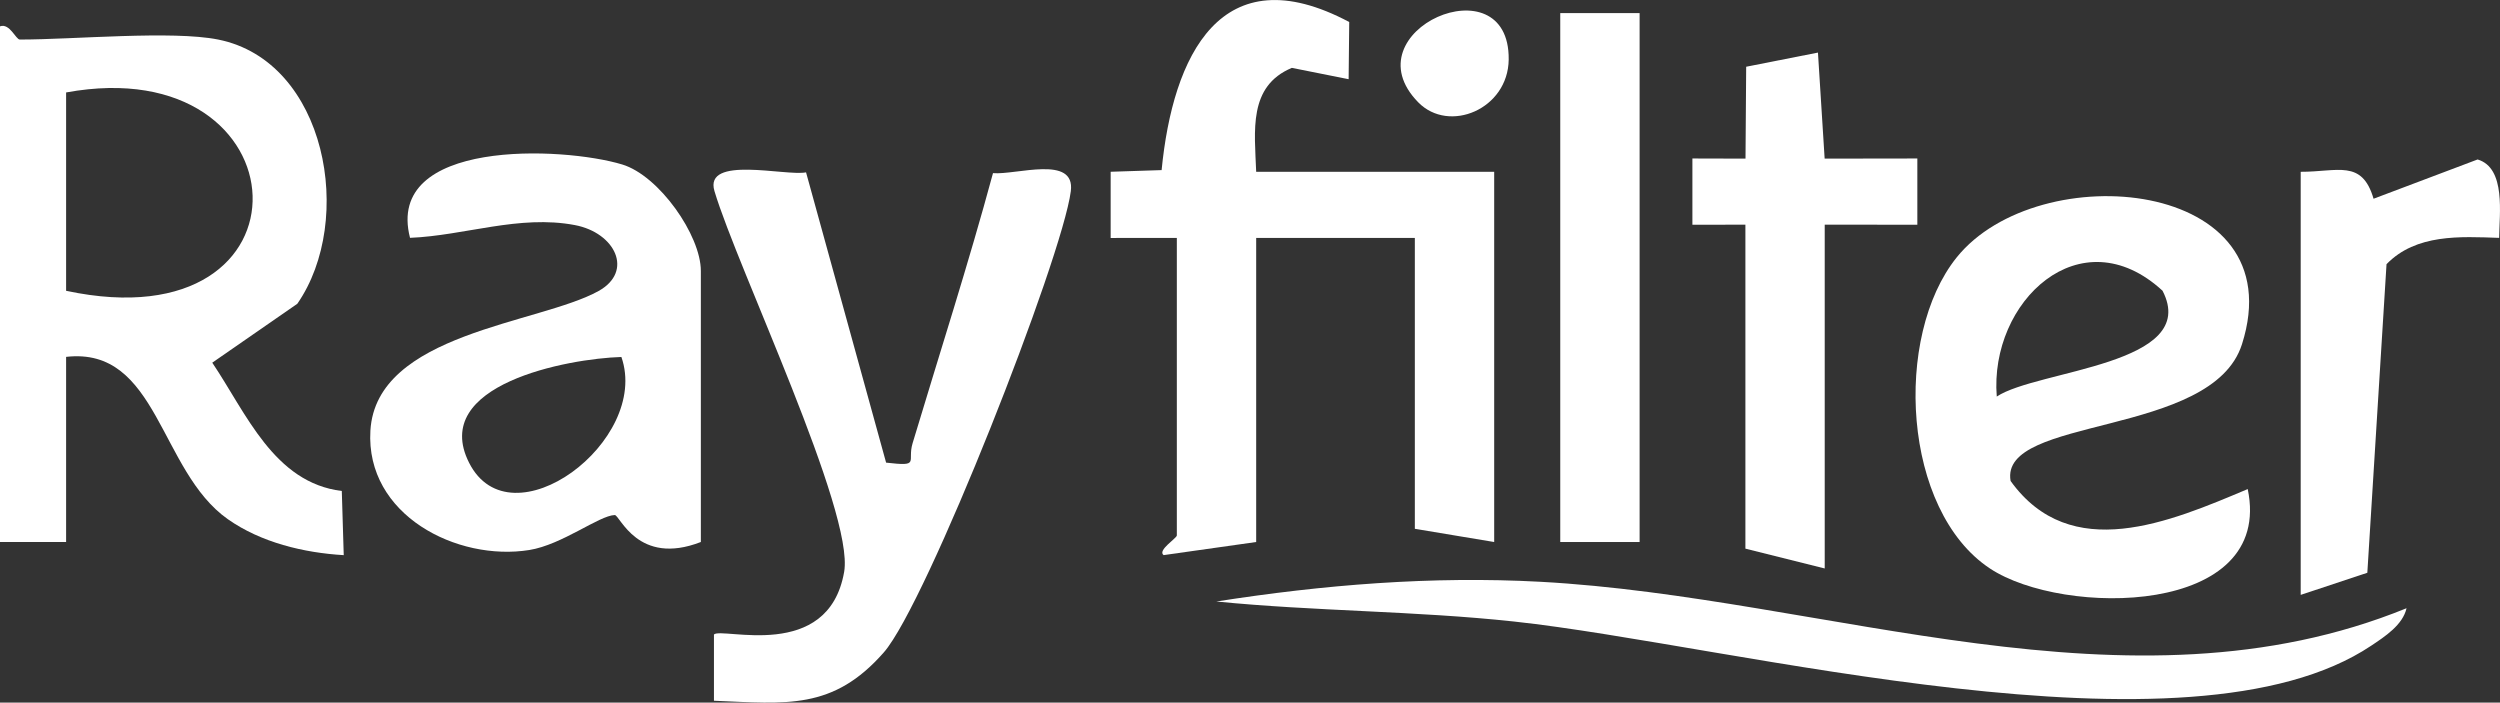
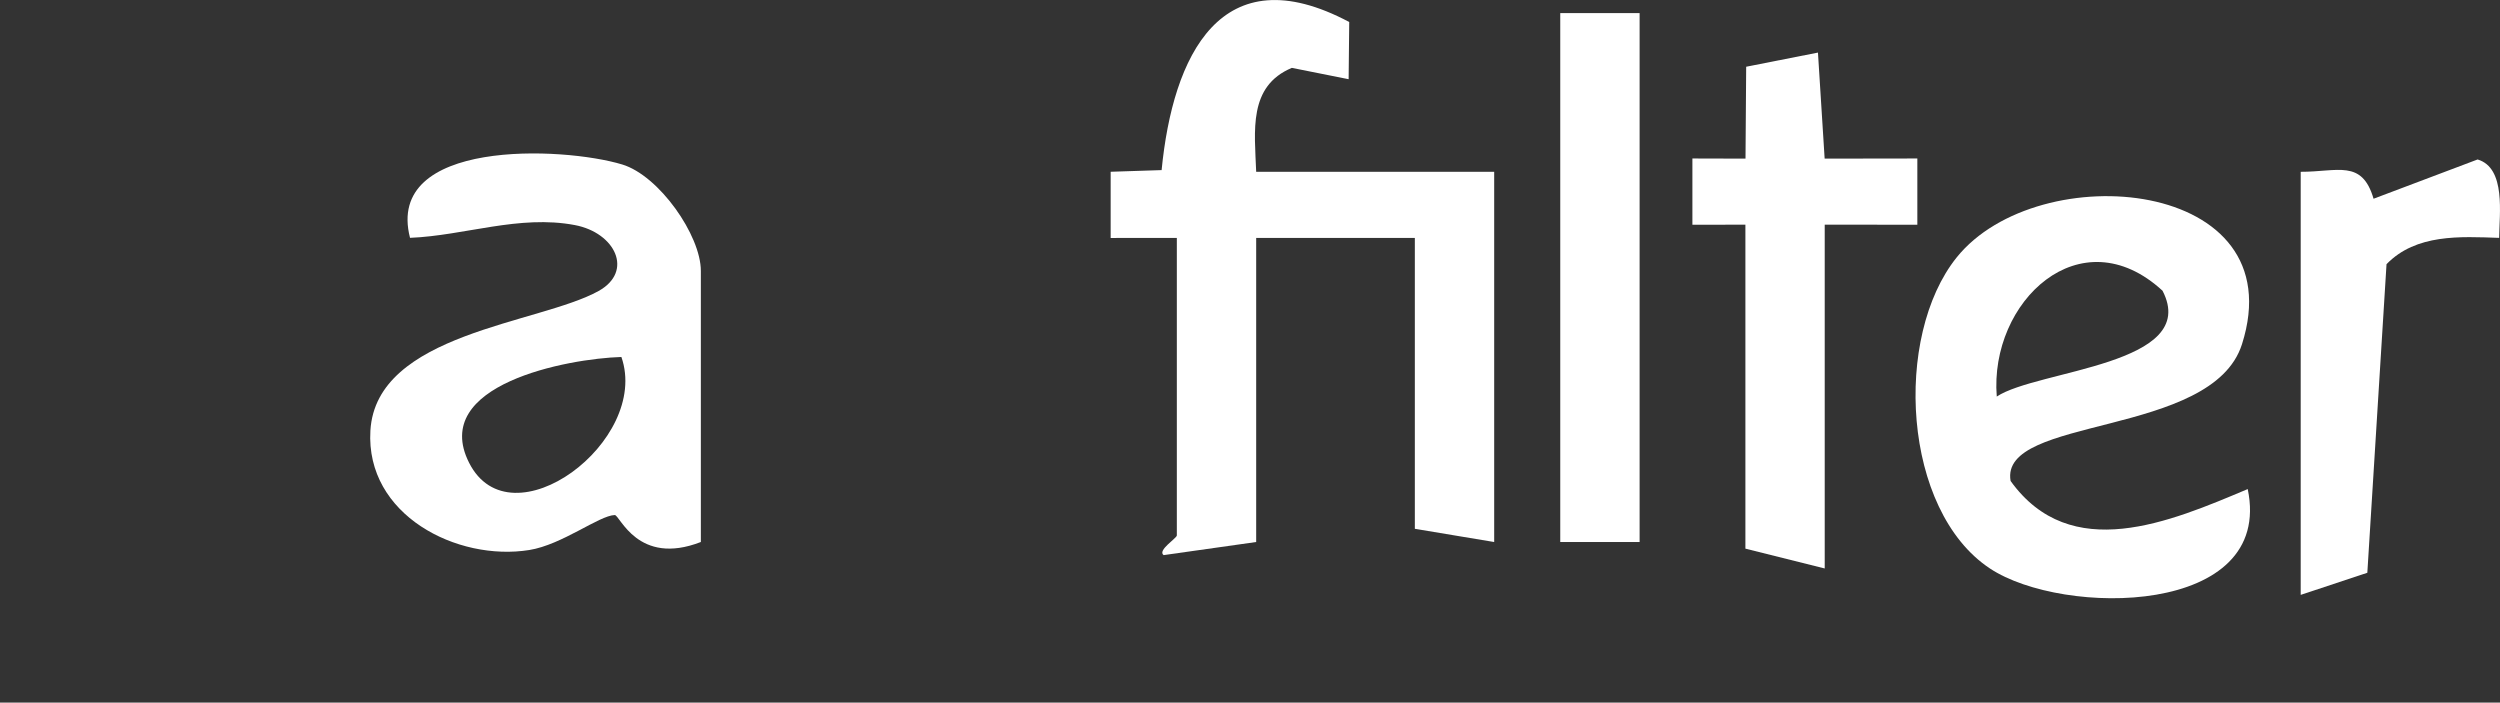
<svg xmlns="http://www.w3.org/2000/svg" id="Capa_2" data-name="Capa 2" viewBox="0 0 709.85 199.5">
  <rect x="0" y="0" width="709.85" height="199.5" fill="#333333" stroke="none" />
  <defs>
    <style>
      .cls-1 {
        fill: #fff;
      }
    </style>
  </defs>
  <g id="Capa_1-2" data-name="Capa 1">
    <g>
-       <path class="cls-1" d="M61.95,11.23c30.76,6.17,38.94,51.3,22.47,75.02l-24.15,16.73c9.63,14.29,17.49,34.08,36.78,36.43l.55,18.22c-11.35-.67-23.51-3.59-32.92-10.22-19.49-13.73-19.79-49.05-45.91-46.08v52.56H0V7.48c2.75-1,4.49,3.75,5.63,3.75,15.33,0,43.25-2.62,56.32,0ZM18.77,82.57c72.93,15.54,68.28-68.81,0-56.32v56.32Z" />
      <path class="cls-1" d="M334.15,67.55l-18.79.02v-18.8s14.47-.47,14.47-.47c3.16-32.42,16.82-61.42,53.27-42.05l-.17,16.24-16.12-3.22c-12.45,5.22-10.55,17.9-10.13,29.51h67.58v105.12l-22.53-3.75v-82.6h-45.05v86.35l-26.28,3.72c-1.86-1.35,3.75-4.79,3.75-5.59v-84.47Z" />
      <path class="cls-1" d="M198.99,153.9c-17.91,6.96-23-7.7-24.44-7.66-4.45.14-14.94,8.43-24.25,9.93-20.47,3.29-46.55-9.91-45.13-33.9,1.65-27.76,47.97-30.3,64.78-39.64,10.06-5.59,4.74-16.54-6.72-18.72-15.8-3-31.32,2.99-46.81,3.62-7.22-28.13,43.29-25.96,60.25-20.83,10.48,3.17,22.33,20.12,22.33,30.23v76.97ZM176.44,101.36c-15.27.46-54.47,7.82-43.25,30.03,11.84,23.42,51.55-6.14,43.25-30.03Z" />
-       <path class="cls-1" d="M638.22,138.88c7.53,36.12-52.4,36.31-73.19,22.54-24.91-16.49-27.46-65.92-9.45-88.33,23.22-28.88,96.06-22.56,81,24.67-8.46,26.56-68.96,20.24-65.69,38.81,17.06,23.73,45.22,11.62,67.32,2.3ZM566.96,112.6c11.45-7.63,58-8.93,47.07-30.05-23.29-21.41-49.23,3.07-47.07,30.05Z" />
-       <path class="cls-1" d="M228.87,48.94l22.73,82.42c9.86,1.14,5.92-.16,7.52-5.5,7.67-25.56,15.88-50.97,22.83-76.7,6.57.57,23.43-5.26,22.1,5.12-2.45,19.09-40.91,117.05-53.09,130.95-14.45,16.49-27.68,14.57-48.24,13.74v-18.81c2.2-2.21,32.46,8,36.97-17.78,2.97-16.99-30.34-86.35-36.83-108.13-3.05-10.24,20.3-4.16,26-5.31Z" />
+       <path class="cls-1" d="M638.22,138.88c7.53,36.12-52.4,36.31-73.19,22.54-24.91-16.49-27.46-65.92-9.45-88.33,23.22-28.88,96.06-22.56,81,24.67-8.46,26.56-68.96,20.24-65.69,38.81,17.06,23.73,45.22,11.62,67.32,2.3M566.96,112.6c11.45-7.63,58-8.93,47.07-30.05-23.29-21.41-49.23,3.07-47.07,30.05Z" />
      <polygon class="cls-1" points="495.59 63.79 480.54 63.82 480.54 45 495.62 45.04 495.81 18.95 516.19 14.93 518.09 45.04 544.41 45 544.41 63.81 518.11 63.79 518.11 161.41 495.59 155.78 495.59 63.79" />
-       <path class="cls-1" d="M683.31,172.71c-1.06,4.73-6.17,8.05-10,10.61-51.93,34.78-181.41-.16-243.47-6.85-28-3.02-56.54-2.9-84.47-5.68,30.36-4.74,61.08-7.27,91.99-5.6,81.56,4.43,166.82,39.72,245.95,7.51Z" />
      <rect class="cls-1" x="443.02" y="3.72" width="22.53" height="150.18" />
      <path class="cls-1" d="M653.27,48.78c10.5.03,17.38-3.62,20.68,7.65l29.54-11.15c8.14,2.41,6.15,15.64,6.12,22.26-11.02-.37-23.57-1.19-31.98,7.47l-5.45,87.62-18.92,6.28V48.78Z" />
-       <path class="cls-1" d="M402.7,29.06c-19.92-20.32,25.98-40.28,25.68-12.17-.15,14.12-16.94,21.09-25.68,12.17Z" />
    </g>
  </g>
</svg>